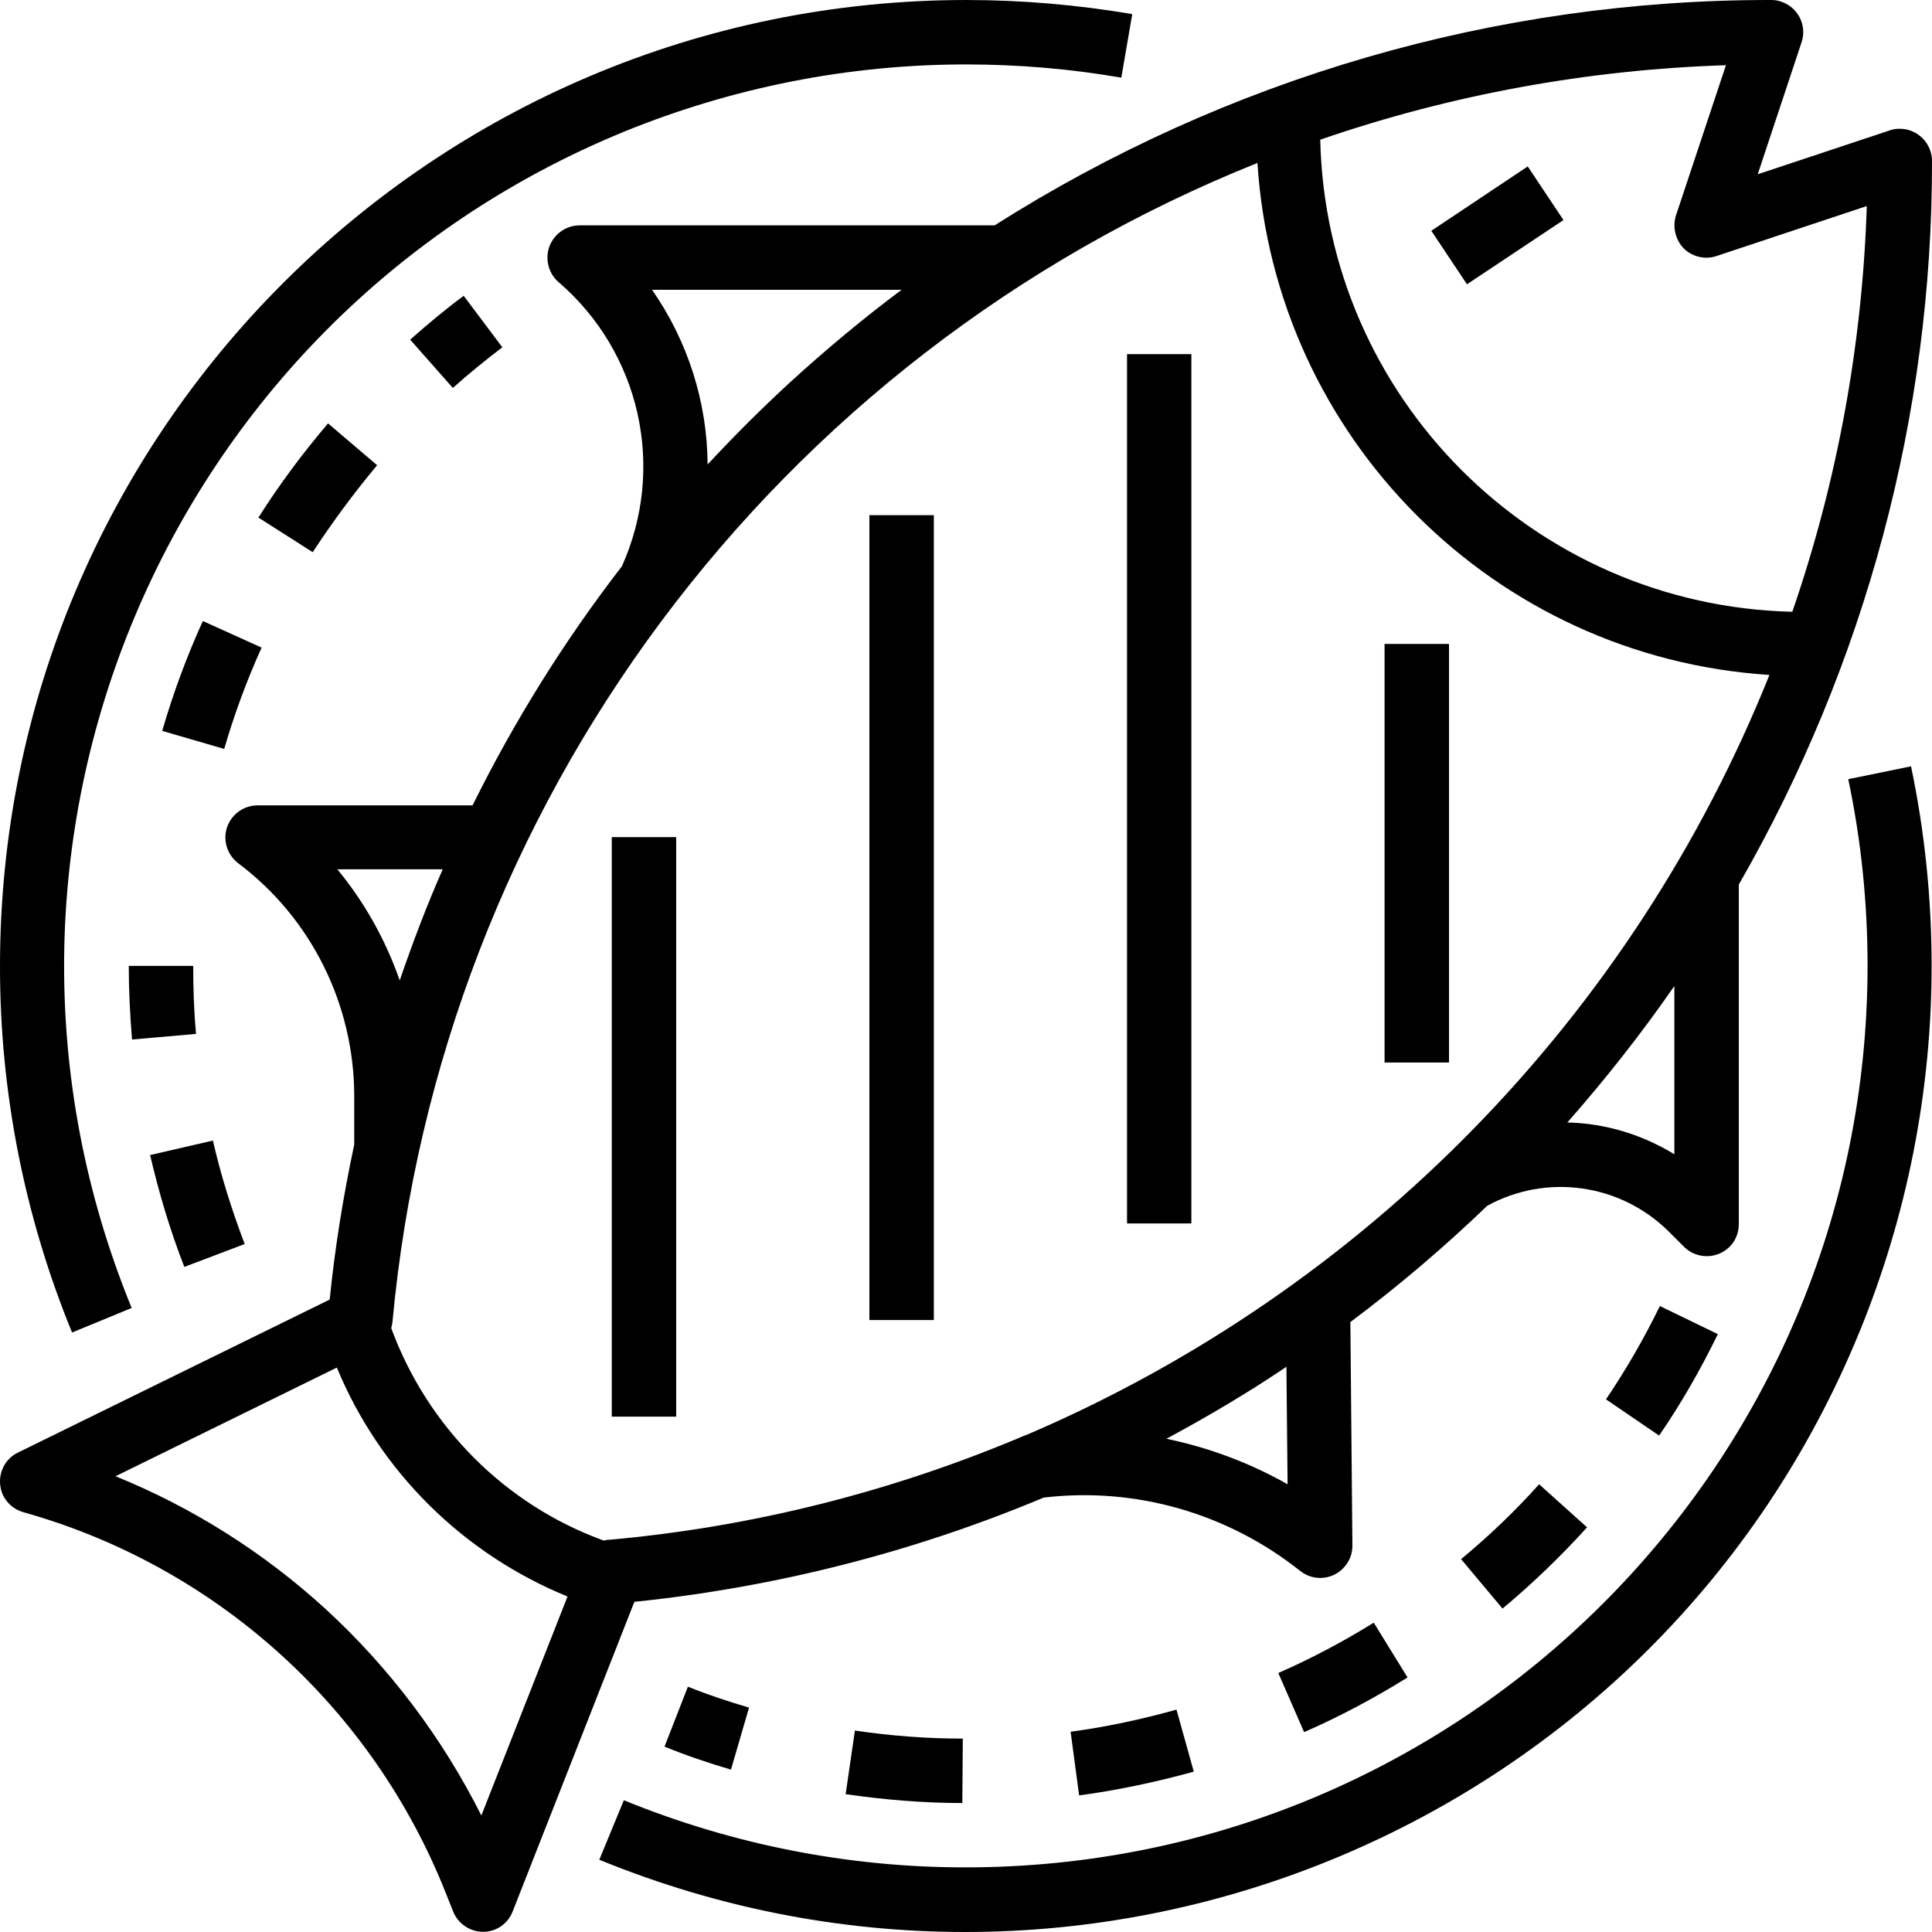
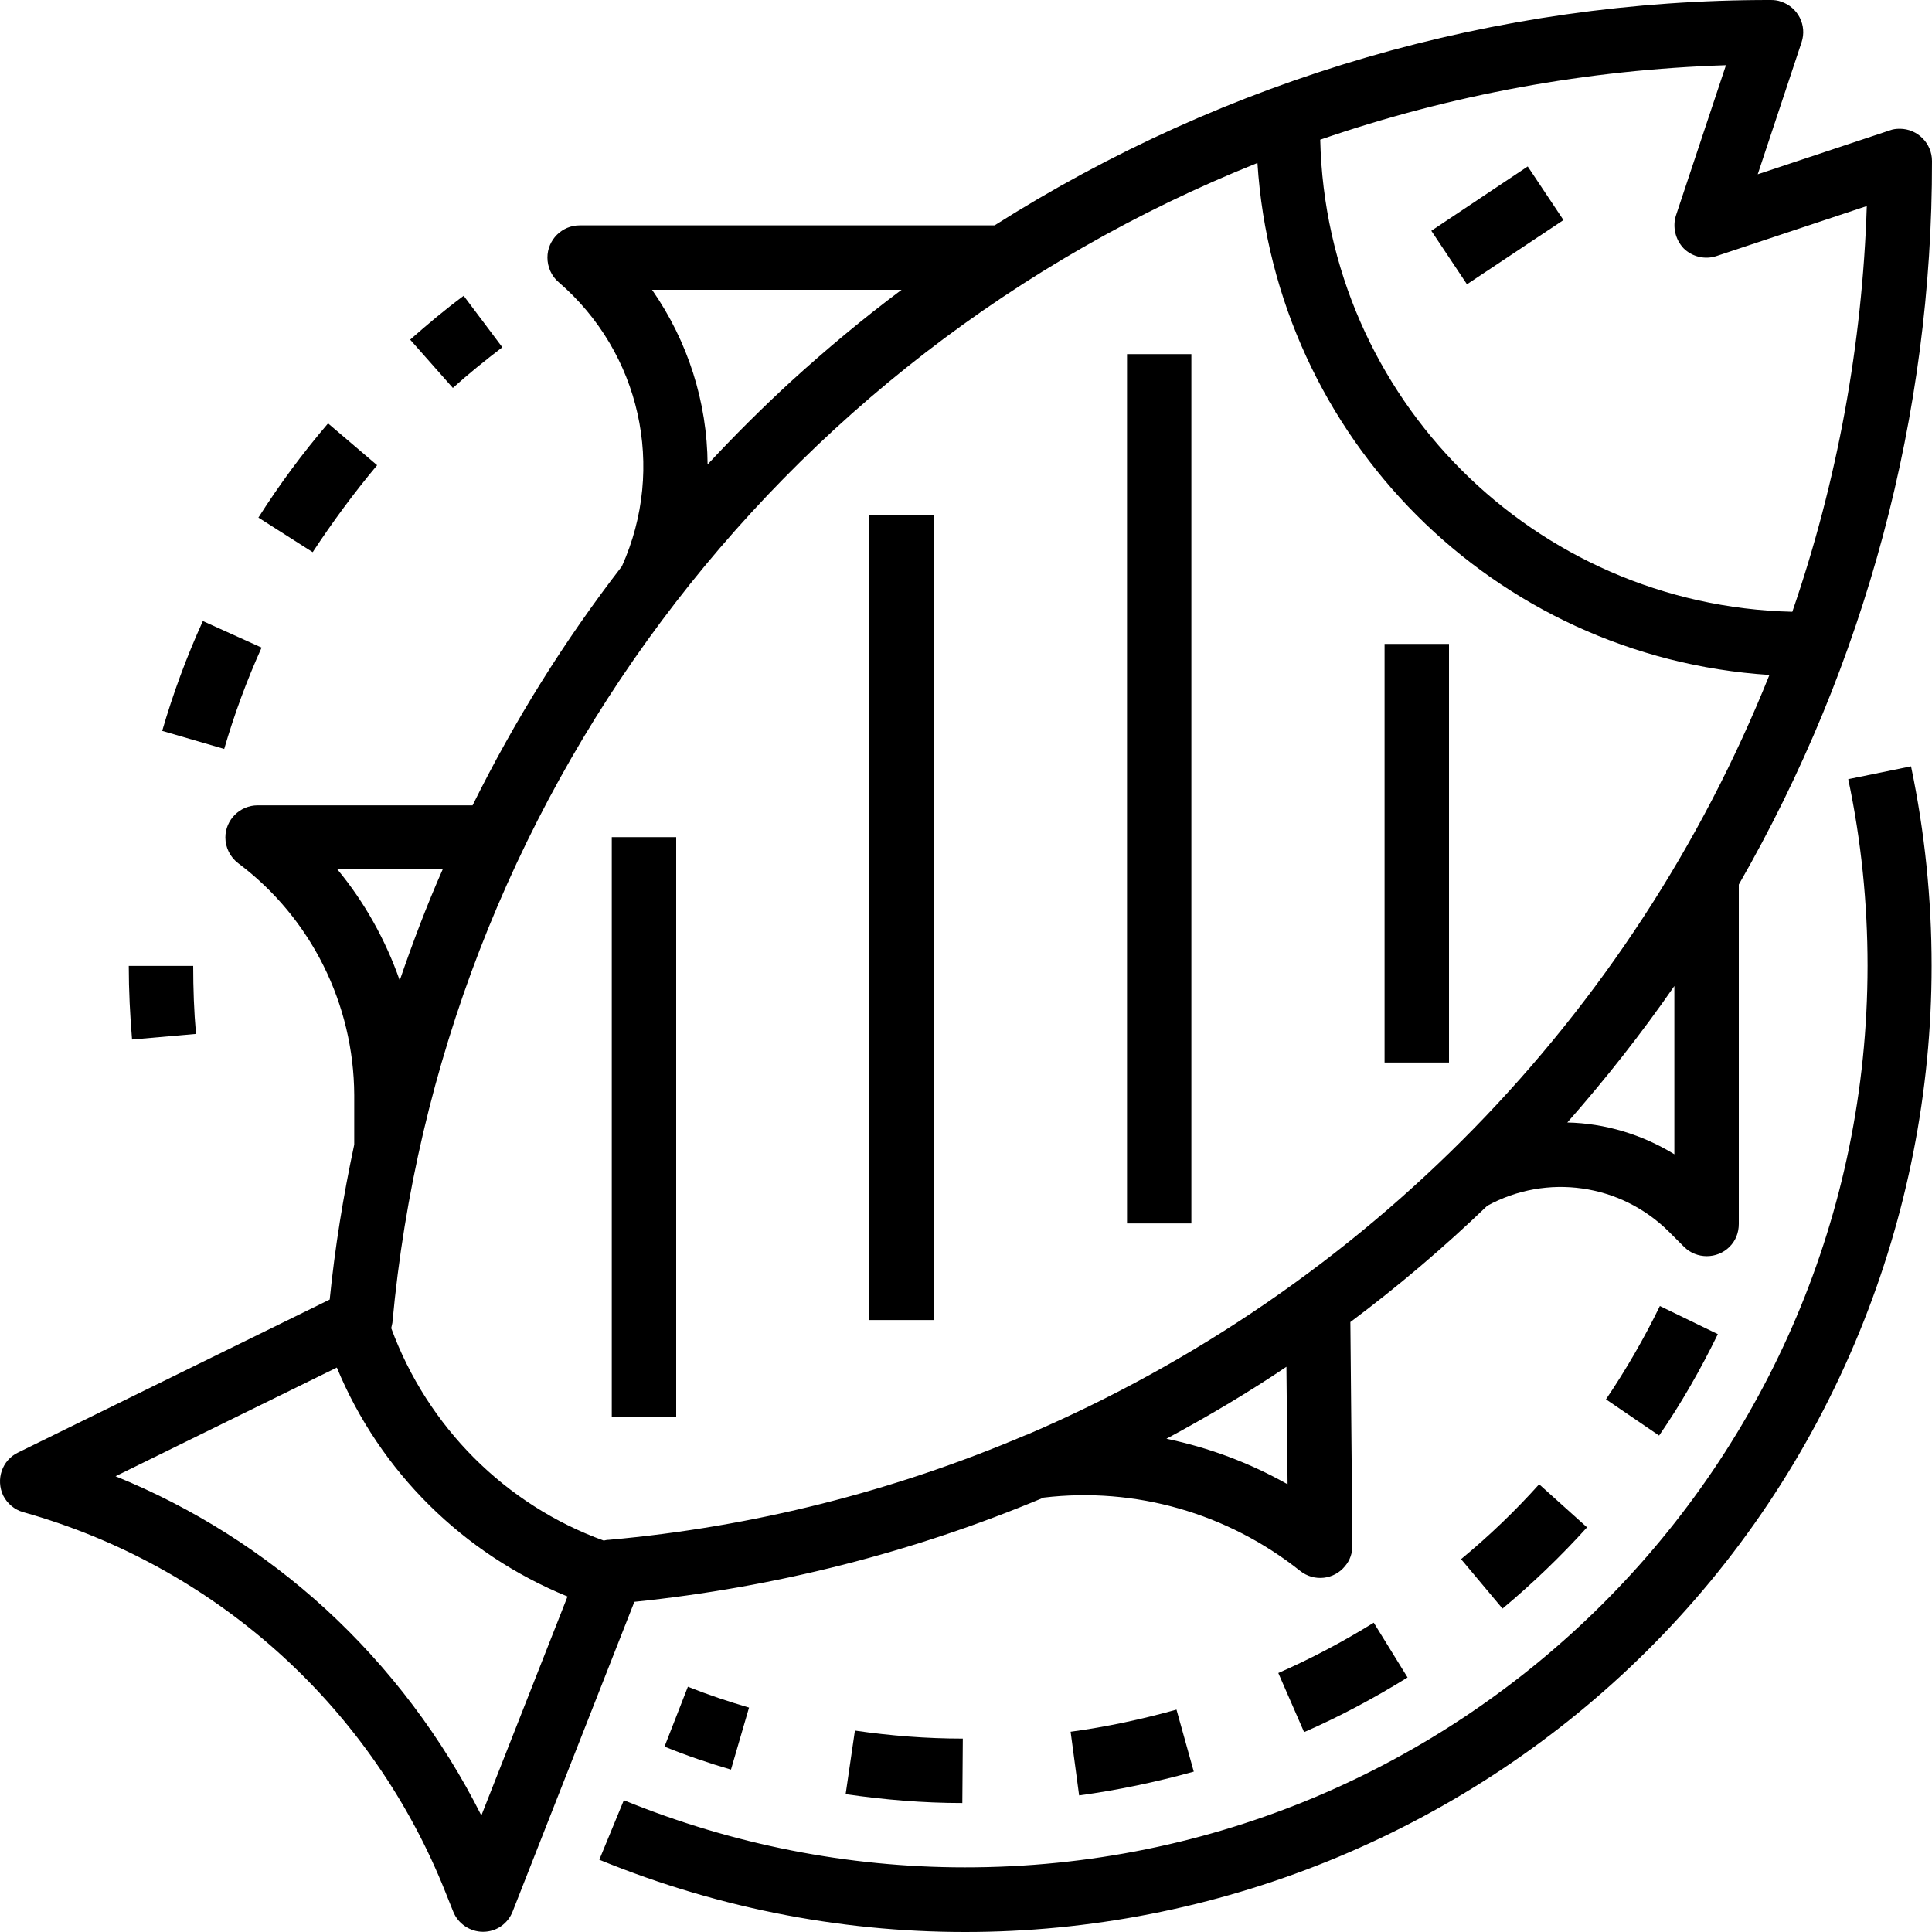
<svg xmlns="http://www.w3.org/2000/svg" fill="none" viewBox="0 0 20 20" height="20" width="20">
-   <path fill="black" d="M1.363 13.54C-0.592 8.766 1.692 3.316 6.463 1.362C7.588 0.904 8.787 0.667 10 0.667C10.537 0.667 11.079 0.712 11.608 0.804L11.721 0.146C11.154 0.05 10.579 1.59327e-05 10 1.59327e-05C4.475 0.004 -0.004 4.483 2.90462e-06 10.011C2.90462e-06 11.307 0.254 12.595 0.746 13.794L1.363 13.54Z" />
  <path fill="black" d="M19.133 8.066C19.267 8.699 19.333 9.349 19.333 9.999C19.329 15.157 15.146 19.335 9.987 19.331C8.779 19.331 7.579 19.094 6.458 18.636L6.204 19.252C11.317 21.344 17.158 18.898 19.25 13.786C19.742 12.582 19.996 11.295 19.996 9.999C19.996 9.303 19.925 8.612 19.783 7.933L19.133 8.066Z" />
  <path fill="black" d="M4.688 4.016C4.85 3.87 5.025 3.729 5.2 3.595L4.8 3.062C4.608 3.204 4.425 3.358 4.246 3.516L4.688 4.016Z" />
  <path fill="black" d="M3.904 4.816L3.396 4.383C3.133 4.691 2.892 5.016 2.675 5.358L3.237 5.716C3.442 5.404 3.663 5.104 3.904 4.816Z" />
  <path fill="black" d="M2.1 6.429C1.933 6.795 1.792 7.178 1.679 7.566L2.321 7.753C2.425 7.395 2.554 7.045 2.708 6.704L2.1 6.429Z" />
  <path fill="black" d="M1.333 9.999C1.333 10.253 1.346 10.511 1.367 10.761L2.029 10.703C2.008 10.47 2 10.232 2 9.999H1.333Z" />
-   <path fill="black" d="M2.533 12.878C2.4 12.528 2.288 12.174 2.204 11.807L1.554 11.957C1.646 12.353 1.762 12.74 1.908 13.115L2.533 12.878Z" />
  <path fill="black" d="M11.171 18.586C11.571 18.532 11.967 18.448 12.358 18.34L12.179 17.698C11.821 17.798 11.454 17.877 11.083 17.927L11.171 18.586Z" />
  <path fill="black" d="M16.625 14.486L17.175 14.861C17.404 14.528 17.604 14.178 17.783 13.811L17.183 13.52C17.021 13.853 16.833 14.178 16.625 14.486Z" />
  <path fill="black" d="M7.567 18.319L7.754 17.677C7.542 17.615 7.329 17.544 7.121 17.461L6.879 18.081C7.104 18.173 7.338 18.252 7.567 18.319Z" />
  <path fill="black" d="M13.5 17.931C13.871 17.769 14.229 17.577 14.571 17.365L14.221 16.798C13.904 16.994 13.575 17.169 13.233 17.319L13.5 17.931Z" />
  <path fill="black" d="M9.962 18.665L9.967 17.998C9.592 17.998 9.221 17.969 8.85 17.915L8.754 18.573C9.154 18.631 9.558 18.665 9.962 18.665Z" />
  <path fill="black" d="M15.125 16.14L15.554 16.652C15.863 16.394 16.158 16.111 16.429 15.811L15.933 15.365C15.683 15.644 15.412 15.903 15.125 16.14Z" />
  <path fill="black" d="M10.804 15.503C11.754 15.39 12.708 15.665 13.458 16.261C13.604 16.378 13.812 16.352 13.925 16.211C13.975 16.152 14 16.078 14 15.998L13.979 13.686C14.475 13.315 14.95 12.911 15.396 12.482C16.012 12.145 16.775 12.253 17.275 12.749L17.433 12.907C17.562 13.036 17.775 13.036 17.904 12.907C17.967 12.845 18 12.761 18 12.67V9.157C19.312 6.874 20.004 4.295 20 1.667C20 1.483 19.85 1.333 19.667 1.333C19.629 1.333 19.596 1.337 19.562 1.35L18.196 1.804L18.65 0.437C18.708 0.262 18.613 0.075 18.438 0.017C18.404 0.004 18.367 1.5944e-05 18.333 1.5944e-05C15.488 -0.004 12.7 0.808 10.296 2.333H6C5.817 2.333 5.667 2.483 5.667 2.666C5.667 2.762 5.708 2.858 5.783 2.921C6.629 3.65 6.896 4.841 6.438 5.862C5.842 6.633 5.325 7.462 4.892 8.337H2.667C2.483 8.337 2.333 8.487 2.333 8.67C2.333 8.774 2.383 8.874 2.467 8.937C3.221 9.503 3.663 10.395 3.667 11.336V11.849C3.554 12.378 3.467 12.915 3.413 13.453L0.188 15.036C0.021 15.115 -0.046 15.315 0.033 15.482C0.075 15.565 0.15 15.628 0.238 15.653L0.338 15.682C2.288 16.261 3.862 17.702 4.612 19.59L4.692 19.79C4.742 19.915 4.867 19.998 5 19.998C5.138 19.998 5.258 19.915 5.308 19.785L6.567 16.582C8.025 16.432 9.454 16.069 10.804 15.503ZM6.304 15.94C6.283 15.94 6.267 15.944 6.25 15.948C5.229 15.578 4.425 14.769 4.05 13.749C4.054 13.732 4.058 13.711 4.062 13.694C4.554 8.328 8.012 3.691 13.017 1.687C13.2 4.533 15.467 6.803 18.317 6.987C16.9 10.524 14.133 13.353 10.629 14.853H10.625C9.246 15.44 7.792 15.807 6.304 15.94ZM13.329 15.365C12.938 15.144 12.517 14.986 12.075 14.894C12.5 14.665 12.917 14.419 13.317 14.149L13.329 15.365ZM17.333 11.949C17 11.745 16.617 11.628 16.225 11.62C16.621 11.17 16.992 10.699 17.333 10.207V11.949ZM17.429 2.571C17.517 2.658 17.65 2.691 17.771 2.65L19.325 2.133C19.279 3.562 19.021 4.979 18.554 6.333C15.883 6.27 13.729 4.12 13.667 1.446C15.021 0.979 16.438 0.721 17.867 0.675L17.35 2.229C17.312 2.346 17.342 2.479 17.429 2.571ZM6.75 3H9.333C8.937 3.296 8.558 3.612 8.187 3.95C7.888 4.225 7.6 4.512 7.325 4.808C7.321 4.162 7.121 3.533 6.75 3ZM3.492 8.999H4.583C4.417 9.374 4.271 9.762 4.138 10.149C3.992 9.732 3.775 9.341 3.492 8.999ZM4.983 18.794C4.579 17.99 4.033 17.265 3.371 16.657C2.733 16.073 1.996 15.607 1.196 15.282L3.487 14.157C3.933 15.236 4.796 16.086 5.875 16.527L4.983 18.794Z" />
  <path fill="black" d="M15.815 1.723L14.817 2.389L15.186 2.943L16.185 2.278L15.815 1.723Z" />
  <path fill="black" d="M7 8.666H6.333V14.665H7V8.666Z" />
  <path fill="black" d="M9.667 5.333H9V13.665H9.667V5.333Z" />
  <path fill="black" d="M12.333 3.666H11.667V12.665H12.333V3.666Z" />
  <path fill="black" d="M15 6.666H14.333V10.999H15V6.666Z" />
</svg>